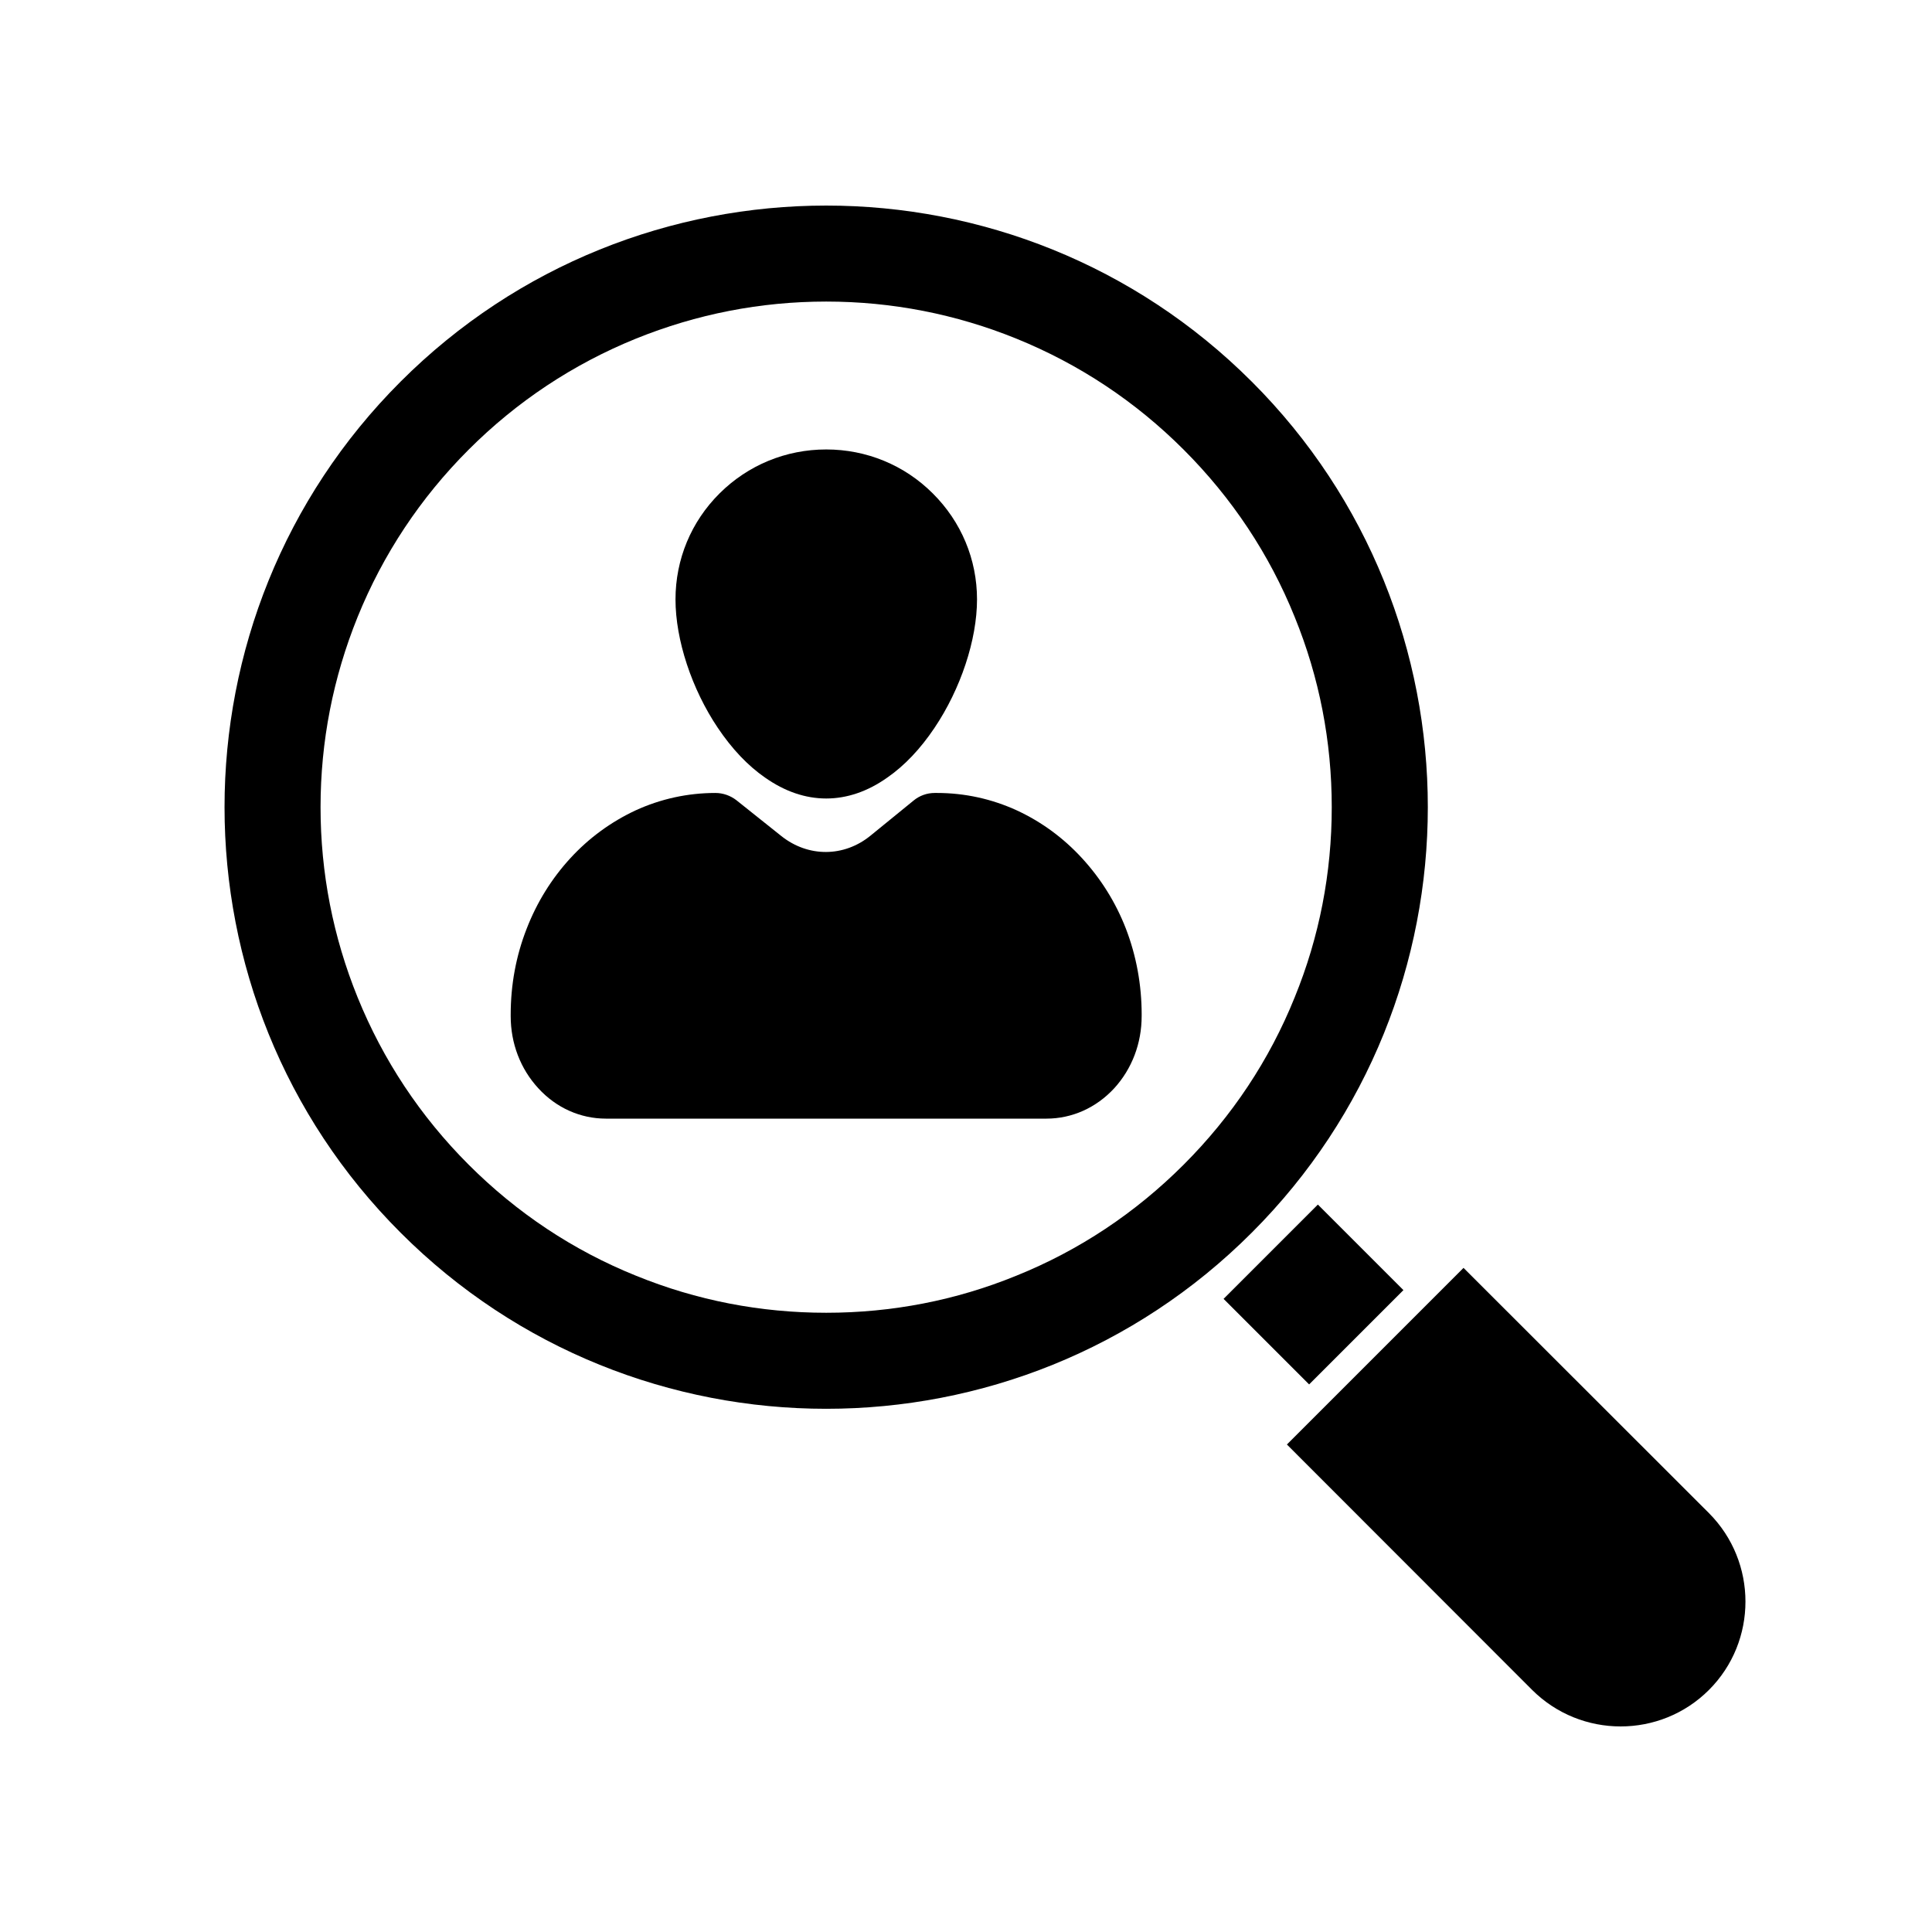
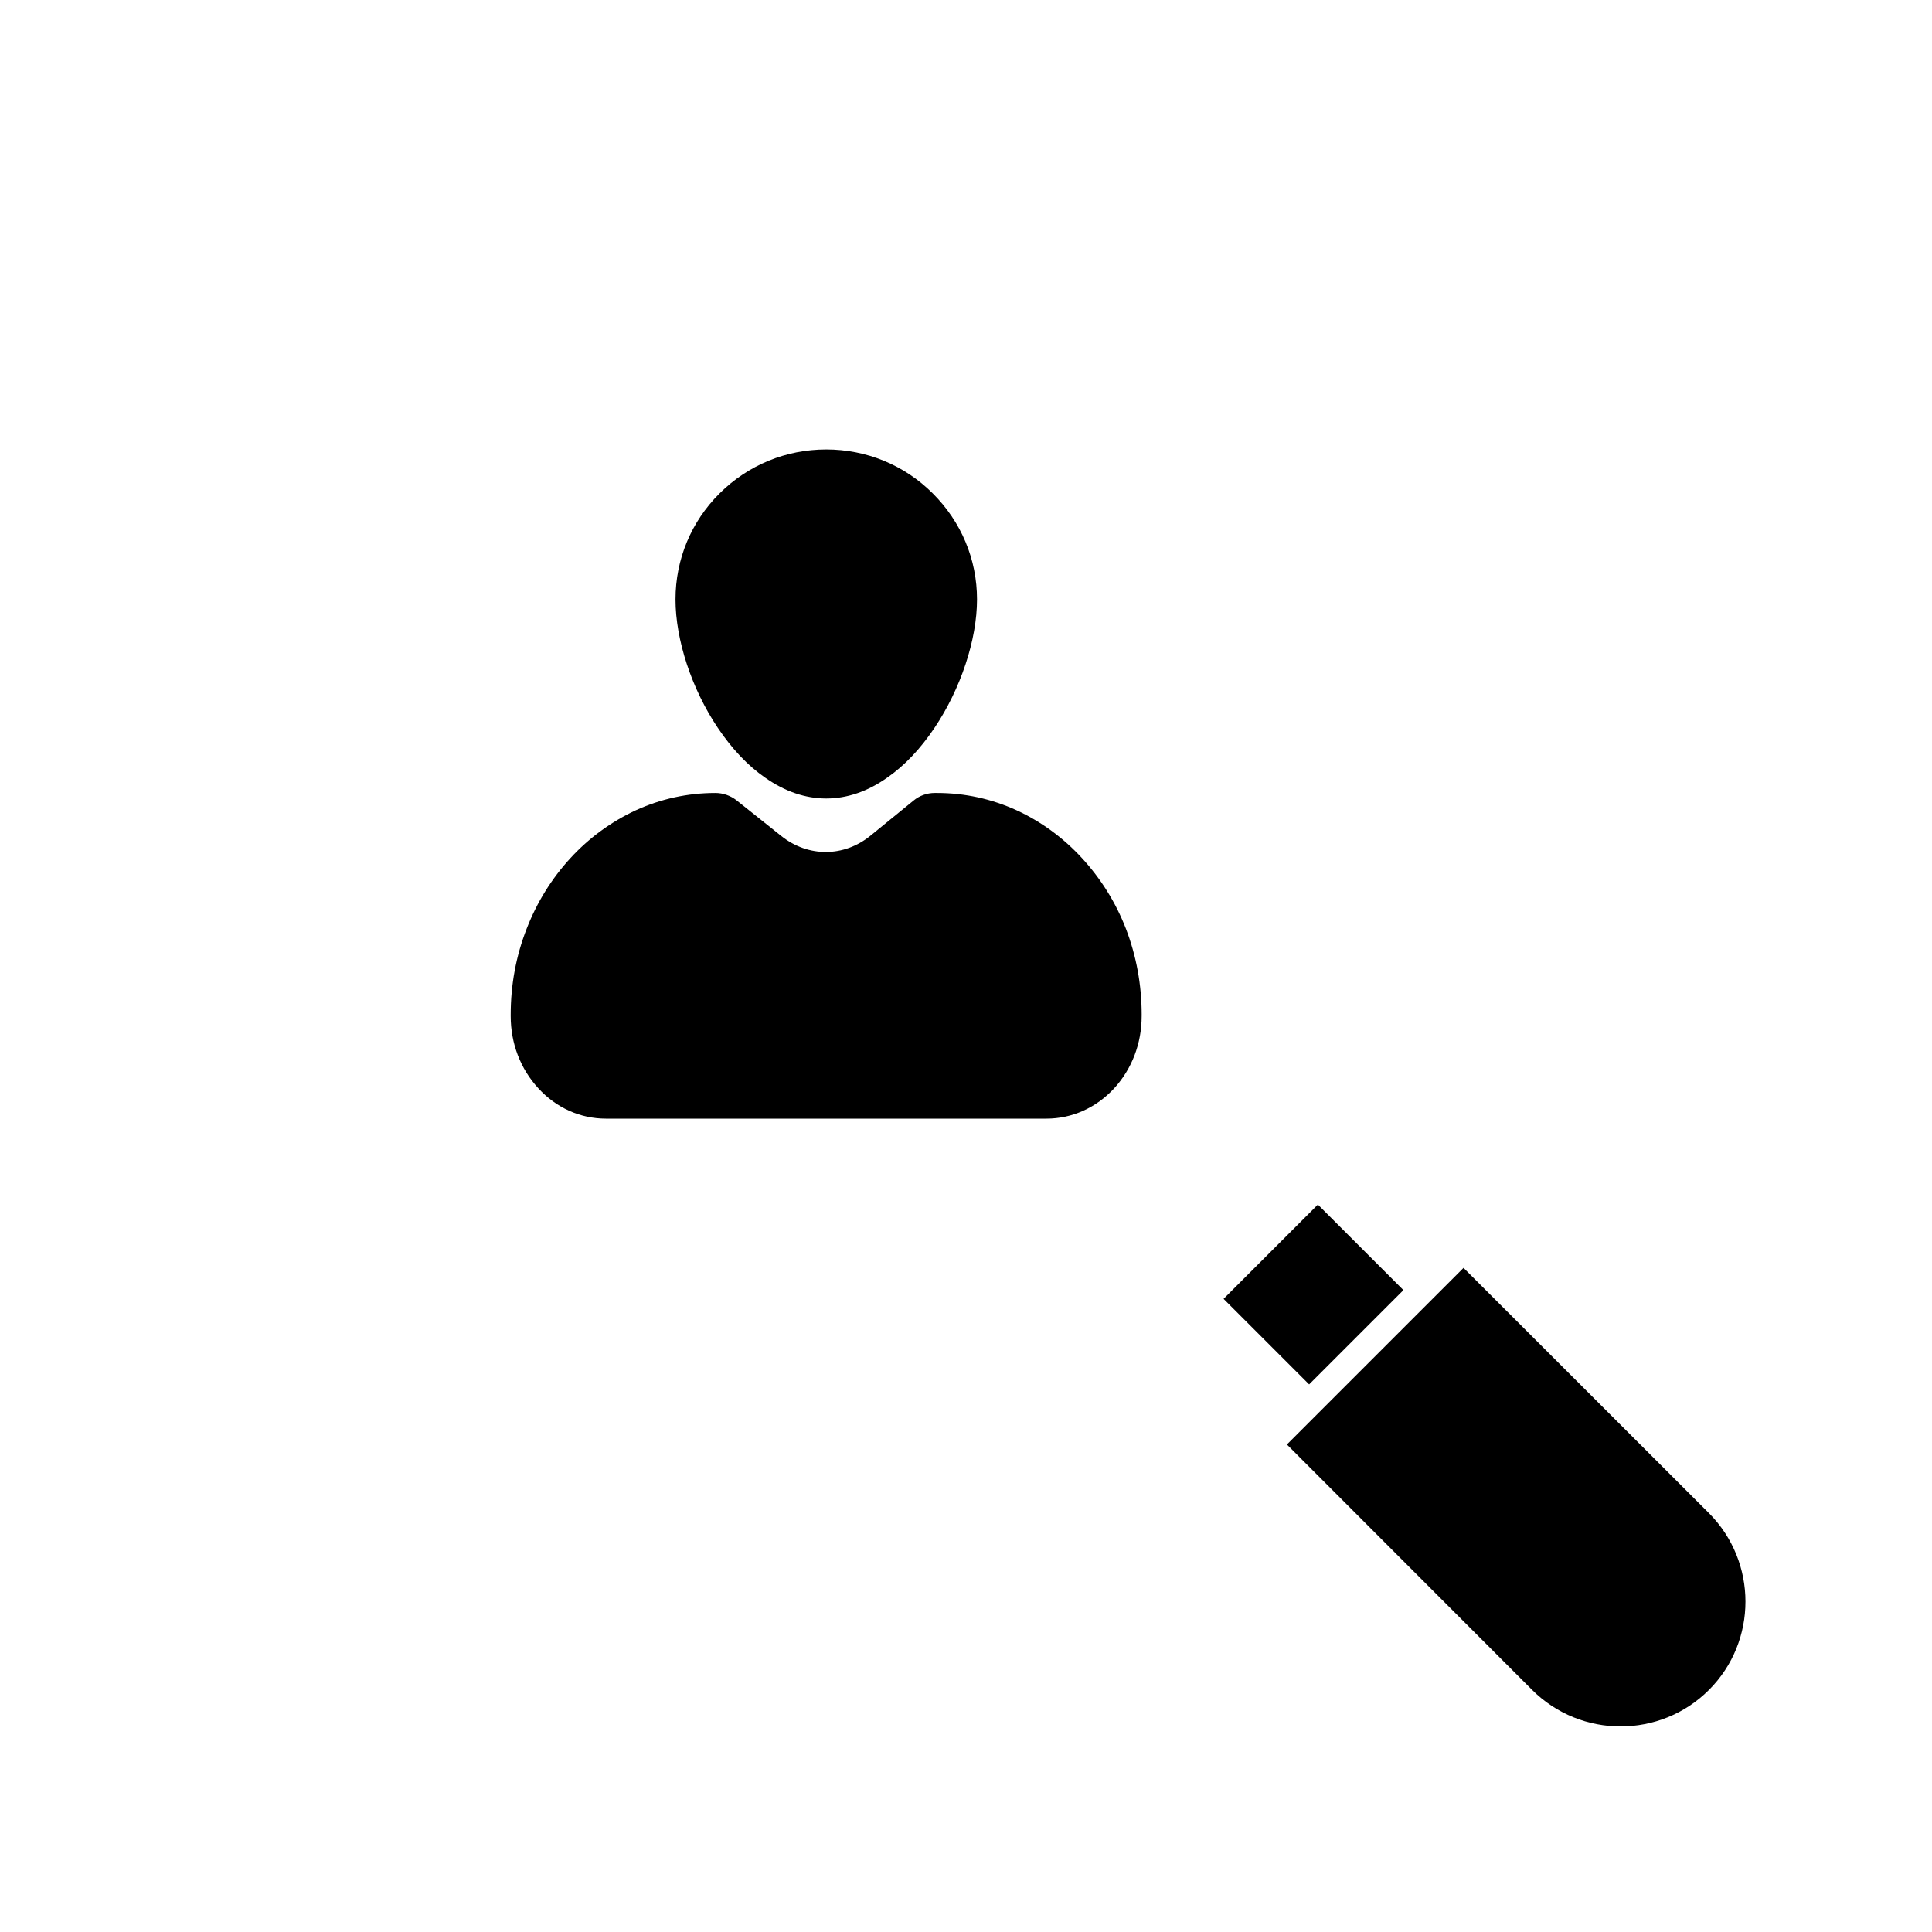
<svg xmlns="http://www.w3.org/2000/svg" fill="#000000" width="800px" height="800px" version="1.1" viewBox="144 144 512 512">
  <g>
    <path d="m468.26 488.21 24.988-24.988 22.672 22.672-24.988 24.988z" />
    <path d="m596.89 591.85c-12.898 12.898-33.906 12.898-46.855 0l-64.992-65.043 46.805-46.805 65.043 64.992c12.898 12.949 12.898 33.961 0 46.855z" />
-     <path d="m475.72 245.13c-31.086-31.086-71.945-46.652-112.75-46.652-40.859 0-81.719 15.566-112.8 46.652-62.219 62.172-62.219 163.39 0 225.55 62.172 62.219 163.39 62.219 225.55 0 62.223-62.172 62.223-163.39 0.004-225.55zm-18.039 207.52c-12.797 12.797-27.711 22.723-44.336 29.422-16.02 6.551-33 9.824-50.383 9.824-17.434 0-34.359-3.273-50.43-9.824-16.625-6.699-31.539-16.625-44.336-29.422-12.797-12.797-22.672-27.711-29.422-44.336-6.5-16.02-9.824-33-9.824-50.383 0-17.434 3.324-34.359 9.824-50.43 6.75-16.625 16.625-31.539 29.422-44.336 12.797-12.797 27.711-22.672 44.336-29.422 16.07-6.5 33-9.824 50.43-9.824 17.383 0 34.359 3.324 50.383 9.824 16.625 6.75 31.539 16.625 44.336 29.422 12.797 12.797 22.723 27.711 29.422 44.336 6.551 16.07 9.824 33 9.824 50.43 0 17.383-3.273 34.359-9.824 50.383-6.699 16.625-16.625 31.539-29.422 44.336z" />
    <path d="m446.55 412.89v0.402c0 7.203-2.57 13.957-7.254 19.094-4.785 5.188-11.184 8.062-17.984 8.062h-116.73c-6.801 0-13.199-2.871-17.938-8.062-4.734-5.141-7.305-11.891-7.305-19.094v-0.402c0-7.91 1.41-15.566 4.231-22.773 2.719-7.004 6.602-13.25 11.539-18.641 4.988-5.441 10.832-9.672 17.281-12.695 6.699-3.074 13.855-4.637 21.211-4.637 2.016 0 3.981 0.707 5.543 1.914l11.941 9.523c7.106 5.644 16.574 5.594 23.578-0.102l11.438-9.32c1.562-1.309 3.578-2.016 5.594-2.016h0.605c7.356 0 14.508 1.562 21.211 4.637 6.5 3.023 12.293 7.254 17.281 12.695 4.938 5.391 8.867 11.637 11.586 18.641 2.766 7.207 4.176 14.863 4.176 22.773z" />
    <path d="m402.92 302.86c0 10.68-4.332 23.73-11.285 34.059-3.727 5.543-7.91 9.977-12.496 13.148-5.188 3.68-10.68 5.543-16.172 5.543-5.543 0-10.984-1.863-16.223-5.543-4.586-3.176-8.766-7.609-12.496-13.148-6.953-10.328-11.234-23.375-11.234-34.059 0-10.629 4.133-20.605 11.688-28.113 7.559-7.508 17.582-11.637 28.266-11.637 10.629 0 20.707 4.133 28.215 11.637 7.555 7.508 11.738 17.484 11.738 28.113z" />
  </g>
</svg>